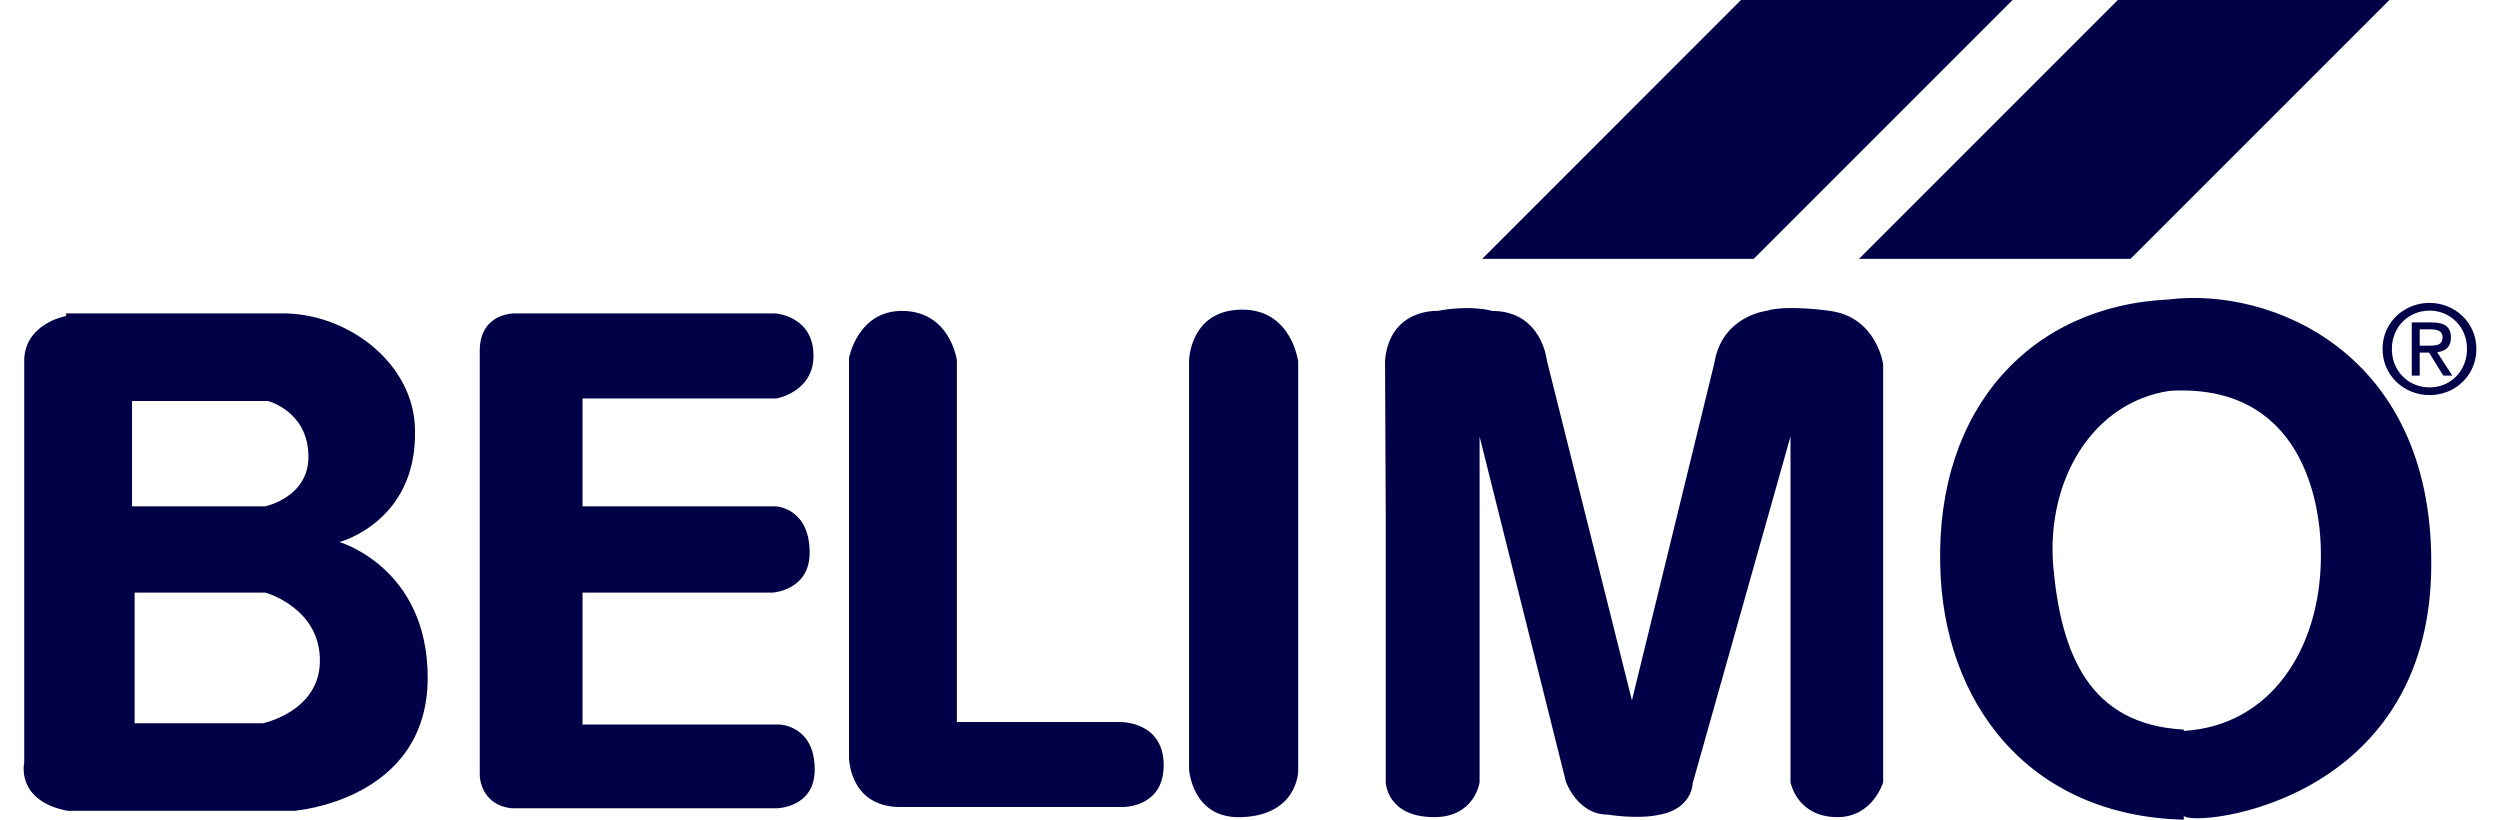
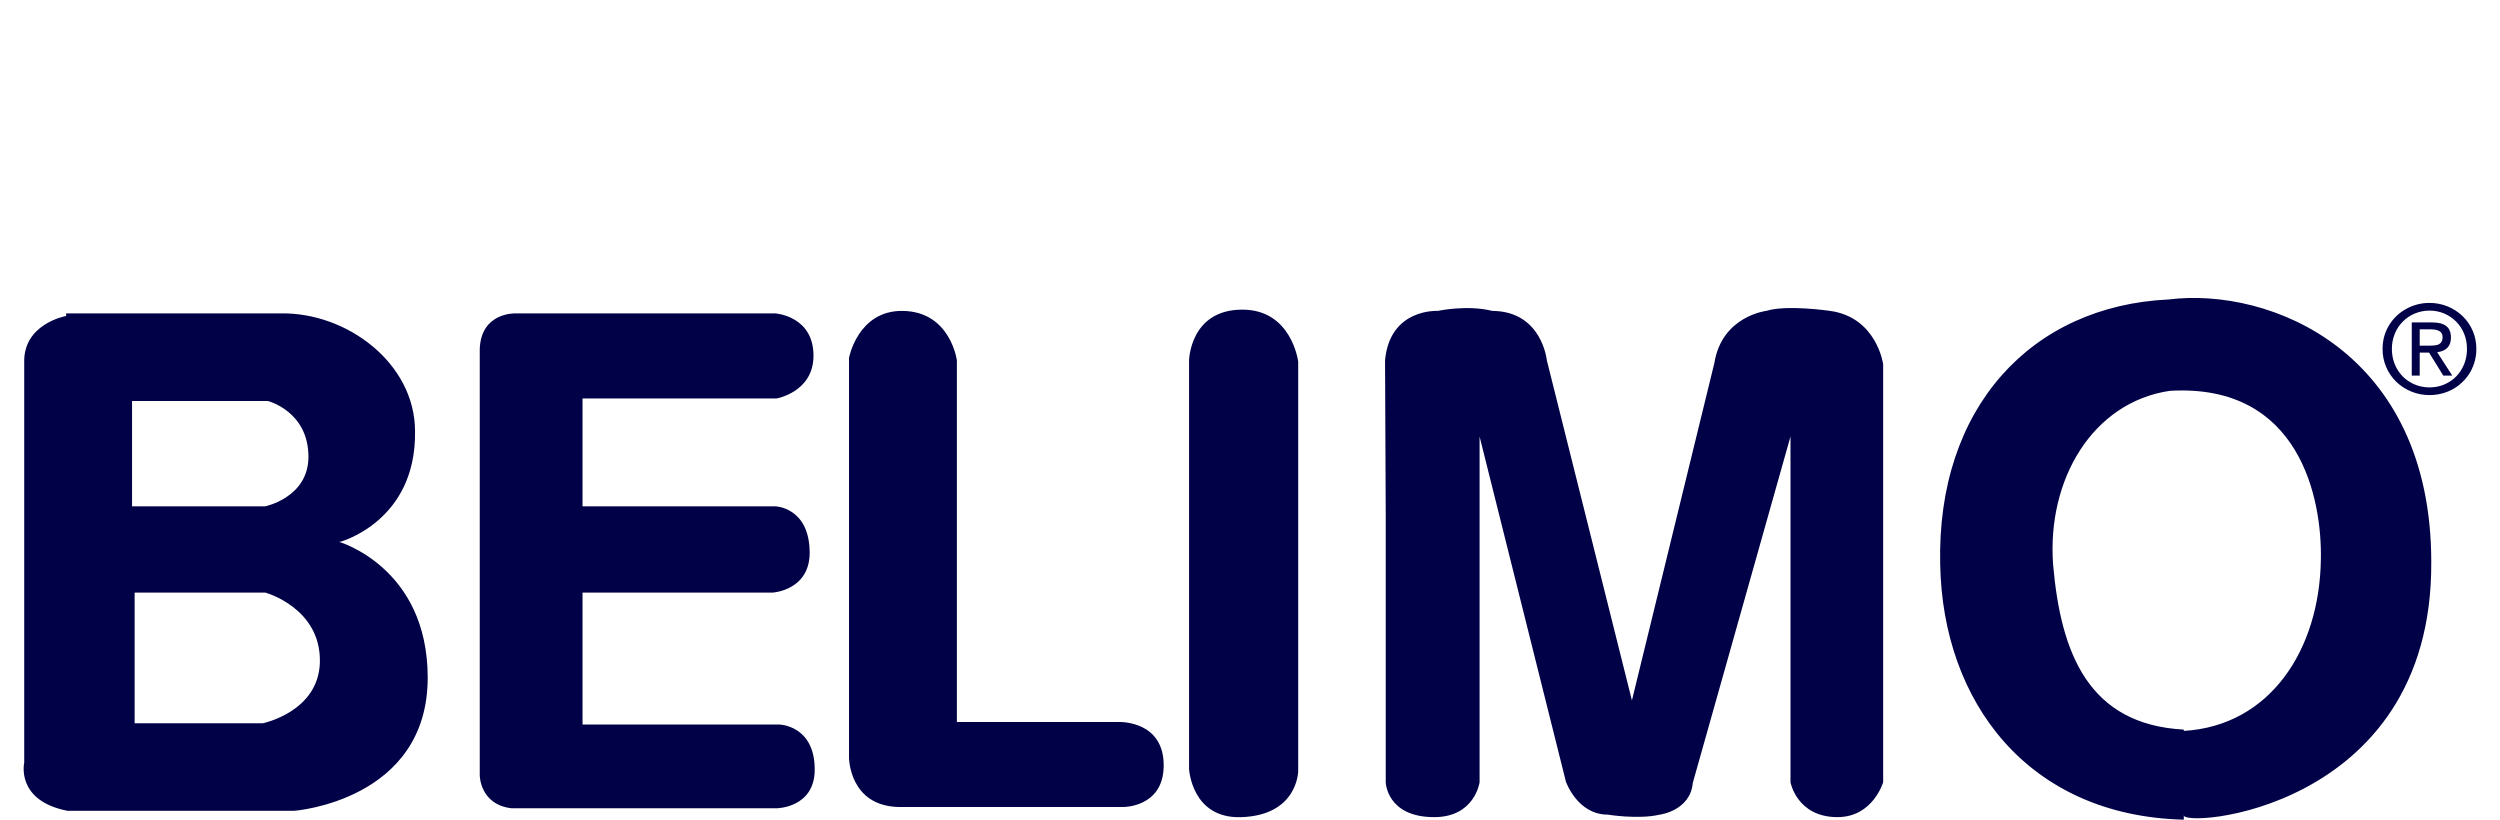
<svg xmlns="http://www.w3.org/2000/svg" width="61" height="20" viewBox="0 0 61 20" fill="none">
  <g id="Group 3">
-     <path id="Vector" fill-rule="evenodd" clip-rule="evenodd" d="M49.107 0L42.791 6.316H36.165L42.48 0H49.107Z" fill="#010147" />
    <path id="Vector_2" fill-rule="evenodd" clip-rule="evenodd" d="M14.276 7.647H18.919C18.919 7.647 19.864 7.709 19.849 8.7C19.836 9.567 18.951 9.722 18.951 9.722H14.214V12.354H18.919C18.919 12.354 19.747 12.376 19.756 13.475C19.763 14.404 18.858 14.459 18.858 14.459H14.214V17.678H19.013C19.013 17.678 19.879 17.693 19.879 18.777C19.879 19.714 18.951 19.722 18.951 19.722H12.48C11.706 19.629 11.706 18.917 11.706 18.917V8.514C11.738 7.616 12.573 7.647 12.573 7.647H14.276ZM23.348 11.517V17.617H27.31C27.31 17.617 28.412 17.577 28.394 18.701C28.377 19.706 27.403 19.691 27.403 19.691H21.924C20.716 19.66 20.716 18.484 20.716 18.484V8.731C20.716 8.731 20.931 7.578 22.016 7.586C23.192 7.594 23.348 8.793 23.348 8.793V11.517ZM31.676 9.412V18.817C31.676 18.817 31.667 19.9 30.274 19.939C29.075 19.972 29.013 18.763 29.013 18.763V8.793C29.013 8.793 29.036 7.554 30.314 7.555C31.521 7.555 31.676 8.824 31.676 8.824V9.412ZM33.812 12.57L33.795 8.793C33.912 7.516 35.081 7.586 35.081 7.586C35.081 7.586 35.793 7.431 36.413 7.586C37.627 7.594 37.743 8.793 37.743 8.793L39.819 17.09L41.831 8.855C42.017 7.709 43.1 7.585 43.1 7.585C43.595 7.43 44.648 7.585 44.648 7.585C45.794 7.74 45.949 8.886 45.949 8.886V19.087C45.949 19.087 45.7 19.938 44.834 19.938C43.843 19.938 43.688 19.087 43.688 19.087V10.651L41.304 19.103C41.243 19.784 40.499 19.877 40.499 19.877C39.973 20 39.229 19.877 39.229 19.877C38.487 19.877 38.208 19.072 38.208 19.072L36.102 10.651V19.088C36.102 19.088 35.986 19.938 34.995 19.938C33.833 19.938 33.812 19.088 33.812 19.088V12.57Z" fill="#010147" />
-     <path id="Vector_3" fill-rule="evenodd" clip-rule="evenodd" d="M58.301 0L51.985 6.316H45.36L51.676 0H58.301Z" fill="#010147" />
    <path id="Vector_4" fill-rule="evenodd" clip-rule="evenodd" d="M59.282 9.64C58.981 9.642 58.692 9.527 58.474 9.321C58.366 9.216 58.28 9.091 58.221 8.952C58.163 8.813 58.133 8.663 58.135 8.513C58.135 8.303 58.187 8.112 58.29 7.941C58.394 7.769 58.534 7.635 58.711 7.537C58.885 7.44 59.082 7.39 59.282 7.391C59.434 7.391 59.58 7.419 59.719 7.475C59.858 7.532 59.98 7.611 60.086 7.712C60.194 7.816 60.279 7.94 60.337 8.078C60.395 8.215 60.424 8.363 60.423 8.513C60.425 8.738 60.359 8.958 60.233 9.145C60.107 9.331 59.928 9.475 59.718 9.558C59.579 9.613 59.431 9.641 59.282 9.64ZM58.362 8.512C58.362 8.689 58.403 8.85 58.483 8.993C58.565 9.137 58.675 9.249 58.816 9.33C58.957 9.411 59.113 9.452 59.281 9.452C59.449 9.452 59.603 9.411 59.743 9.33C59.883 9.249 59.993 9.137 60.073 8.993C60.154 8.849 60.194 8.689 60.194 8.512C60.194 8.38 60.172 8.258 60.125 8.144C60.081 8.034 60.015 7.933 59.931 7.848C59.847 7.763 59.748 7.696 59.638 7.649C59.525 7.602 59.404 7.578 59.281 7.579C59.155 7.579 59.035 7.603 58.923 7.649C58.812 7.695 58.712 7.762 58.628 7.847C58.543 7.932 58.476 8.034 58.432 8.146C58.385 8.263 58.361 8.387 58.362 8.512ZM59.041 8.603V9.164H58.847V7.867H59.342C59.498 7.867 59.614 7.897 59.689 7.956C59.765 8.015 59.803 8.109 59.803 8.237C59.803 8.447 59.69 8.566 59.467 8.594L59.835 9.164H59.616L59.269 8.603H59.041ZM59.041 8.434H59.278C59.347 8.434 59.403 8.43 59.448 8.421C59.492 8.413 59.529 8.393 59.557 8.362C59.584 8.331 59.599 8.286 59.599 8.224C59.599 8.098 59.503 8.036 59.312 8.036H59.041V8.434ZM8.269 13.22H8.301C8.301 13.22 10.158 12.725 10.127 10.526C10.127 8.855 8.455 7.616 6.845 7.647H1.613V7.71C1.613 7.71 0.56 7.895 0.591 8.855V18.607C0.591 18.607 0.375 19.535 1.644 19.783H7.186C7.186 19.783 10.436 19.535 10.436 16.534C10.436 13.839 8.269 13.22 8.269 13.22ZM3.222 9.784H6.535C6.535 9.784 7.526 10.032 7.526 11.146C7.526 12.137 6.473 12.354 6.473 12.354H3.222V9.784ZM6.412 17.648H3.285V14.459H6.473C6.473 14.459 7.836 14.83 7.805 16.161C7.774 17.37 6.412 17.648 6.412 17.648ZM52.914 7.307C49.571 7.462 47.249 9.939 47.341 13.777C47.403 17.121 49.478 19.908 53.285 20V19.878C53.1 20.218 59.355 19.846 59.323 13.716C59.323 8.577 55.392 6.998 52.914 7.307ZM53.285 17.834V17.802C50.964 17.679 50.283 15.945 50.096 13.777C49.942 11.704 51.056 9.815 52.945 9.536C56.134 9.351 56.66 12.199 56.629 13.654C56.598 15.852 55.392 17.71 53.285 17.834Z" fill="#010147" />
  </g>
</svg>